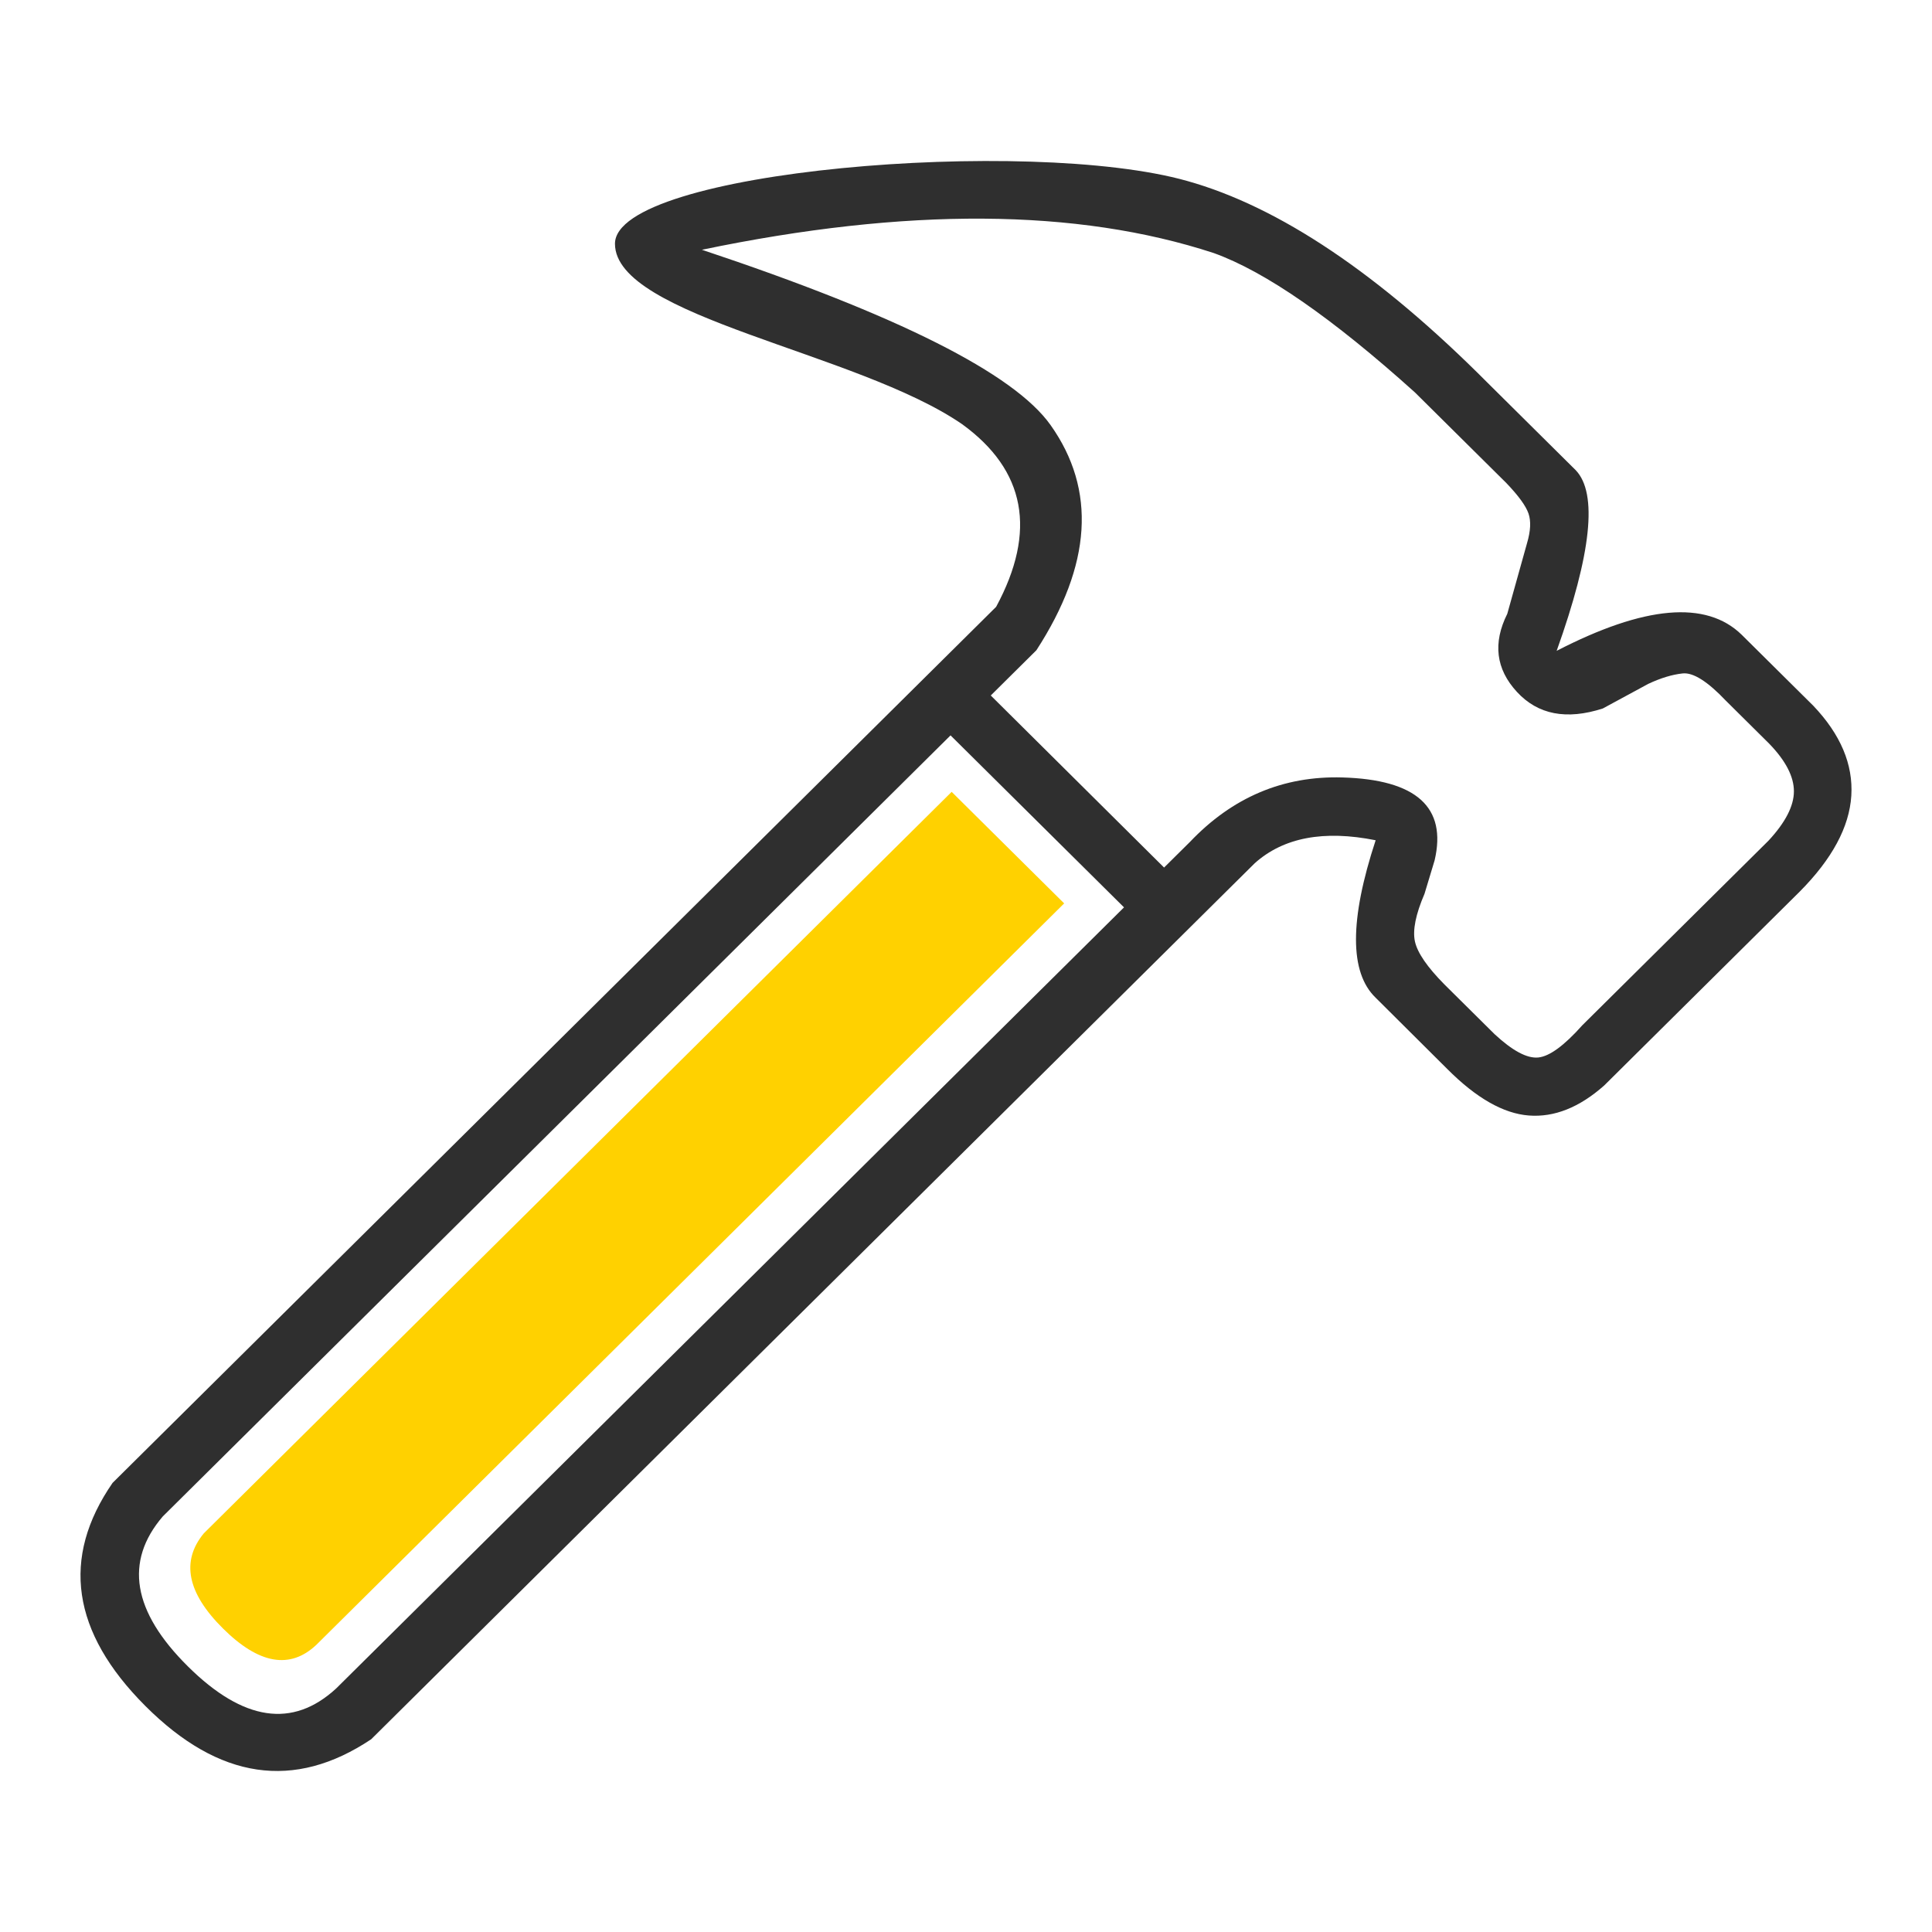
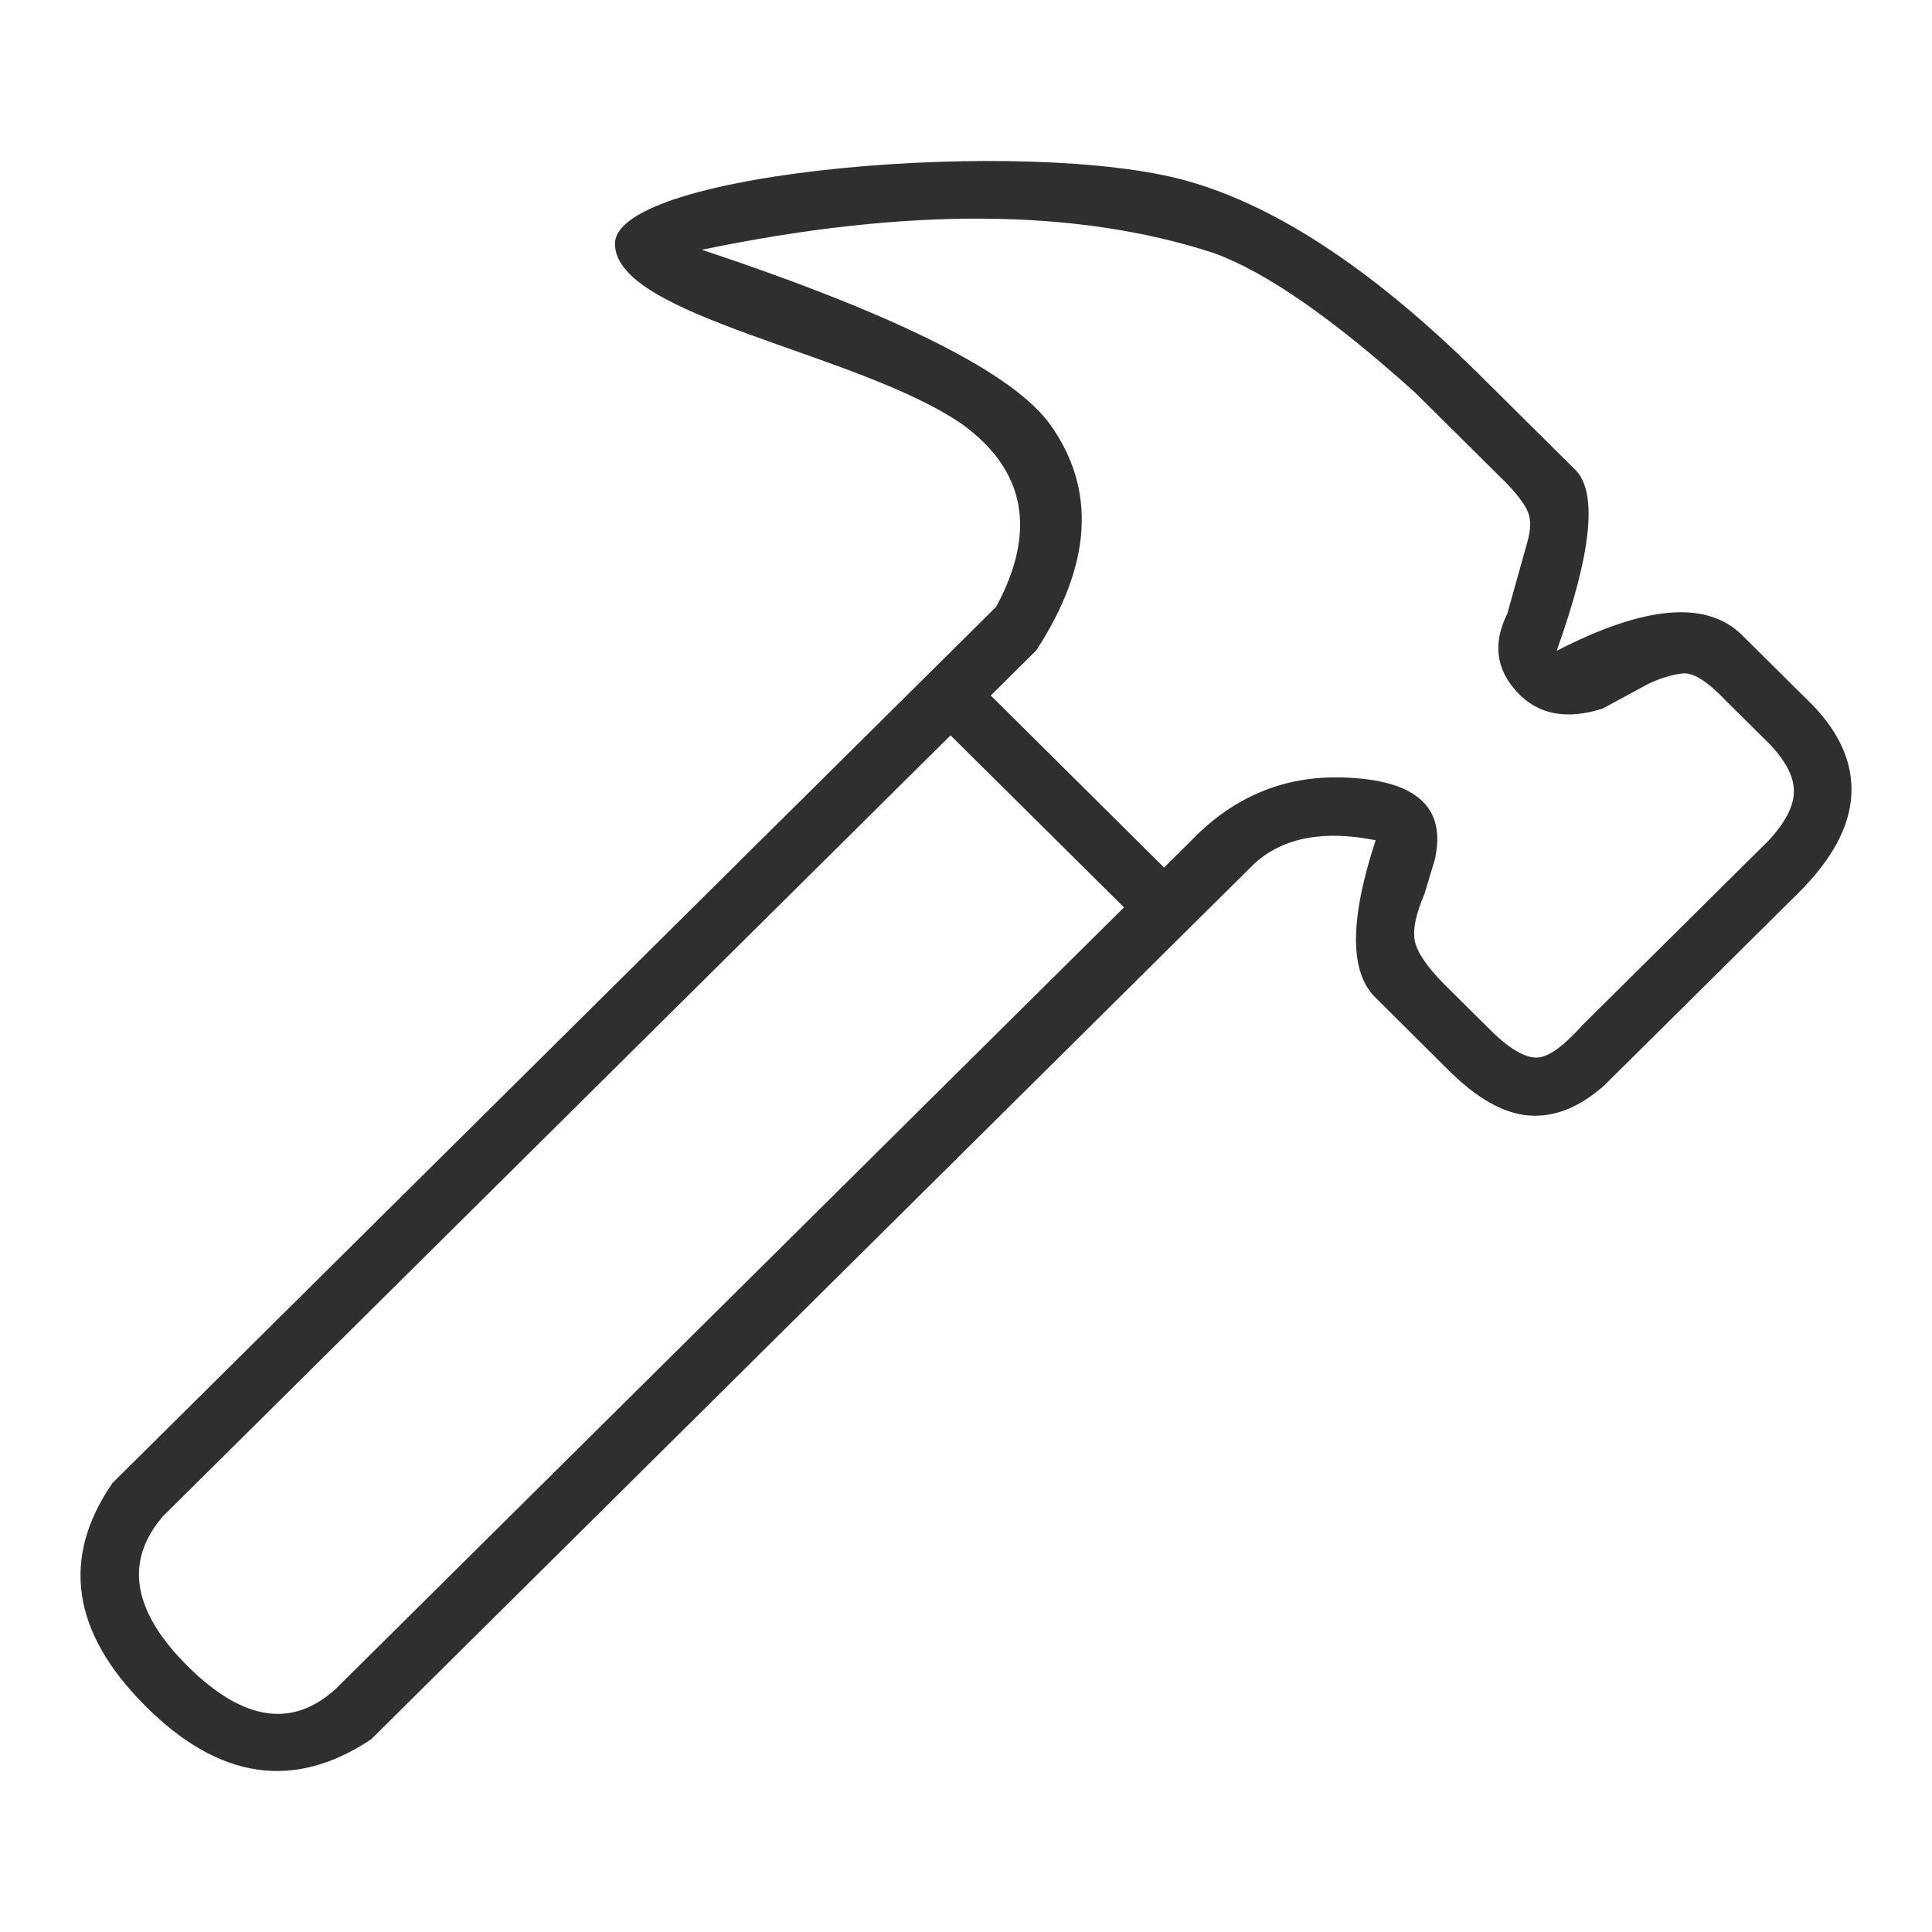
<svg xmlns="http://www.w3.org/2000/svg" width="94" height="94" viewBox="0 0 94 94" fill="none">
  <path d="M48.466 29.525C50.454 25.841 49.901 22.878 46.809 20.637C41.707 17.125 29.921 15.427 29.921 11.859C29.921 8.291 50.102 6.638 57.756 8.803C62.233 10.055 67.107 13.329 72.378 18.625L76.669 22.88C77.74 24.007 77.43 26.936 75.738 31.666C80.009 29.462 83.008 29.199 84.735 30.878L88.226 34.339C89.553 35.734 90.169 37.193 90.074 38.715C89.979 40.237 89.141 41.794 87.559 43.386L78.05 52.814C76.844 53.883 75.621 54.37 74.382 54.274C73.142 54.178 71.818 53.421 70.409 52.004L66.931 48.543C65.656 47.314 65.656 44.76 66.931 40.882C64.407 40.376 62.446 40.748 61.048 42L18.06 84.622C14.314 87.126 10.65 86.585 7.069 83C3.488 79.415 2.958 75.797 5.478 72.148L48.466 29.525ZM46.248 35.779L7.92 73.781C6.041 75.975 6.448 78.406 9.141 81.076C11.834 83.746 14.24 84.103 16.359 82.148L54.688 44.147L46.248 35.779ZM56.637 42.21L57.894 40.965C59.961 38.791 62.431 37.744 65.306 37.826C68.909 37.928 70.407 39.274 69.8 41.861L69.309 43.486C68.878 44.487 68.723 45.262 68.843 45.809C68.964 46.357 69.442 47.053 70.279 47.899L72.716 50.315C73.591 51.127 74.3 51.506 74.845 51.451C75.39 51.396 76.104 50.874 76.986 49.884L86.044 40.903C86.868 40.016 87.281 39.214 87.281 38.499C87.281 37.785 86.882 37.014 86.085 36.189L83.974 34.095C83.082 33.154 82.381 32.711 81.869 32.765C81.358 32.819 80.8 32.989 80.195 33.273L77.983 34.471C76.218 35.041 74.824 34.772 73.803 33.662C72.781 32.553 72.625 31.287 73.336 29.864L74.297 26.426C74.472 25.835 74.495 25.355 74.368 24.984C74.24 24.613 73.881 24.12 73.291 23.503L68.843 19.093C64.822 15.472 61.559 13.212 59.054 12.312C52.403 10.134 44.102 10.081 34.151 12.152C43.684 15.328 49.34 18.173 51.119 20.687C53.347 23.834 53.116 27.484 50.426 31.636L48.205 33.838L56.637 42.21Z" fill="#2F2F2F" />
-   <path d="M51.776 43.954L15.39 80.03C14.112 81.233 12.6 80.969 10.854 79.238C9.108 77.507 8.796 75.962 9.917 74.603L46.302 38.527L51.776 43.954Z" fill="#FFD100" />
</svg>